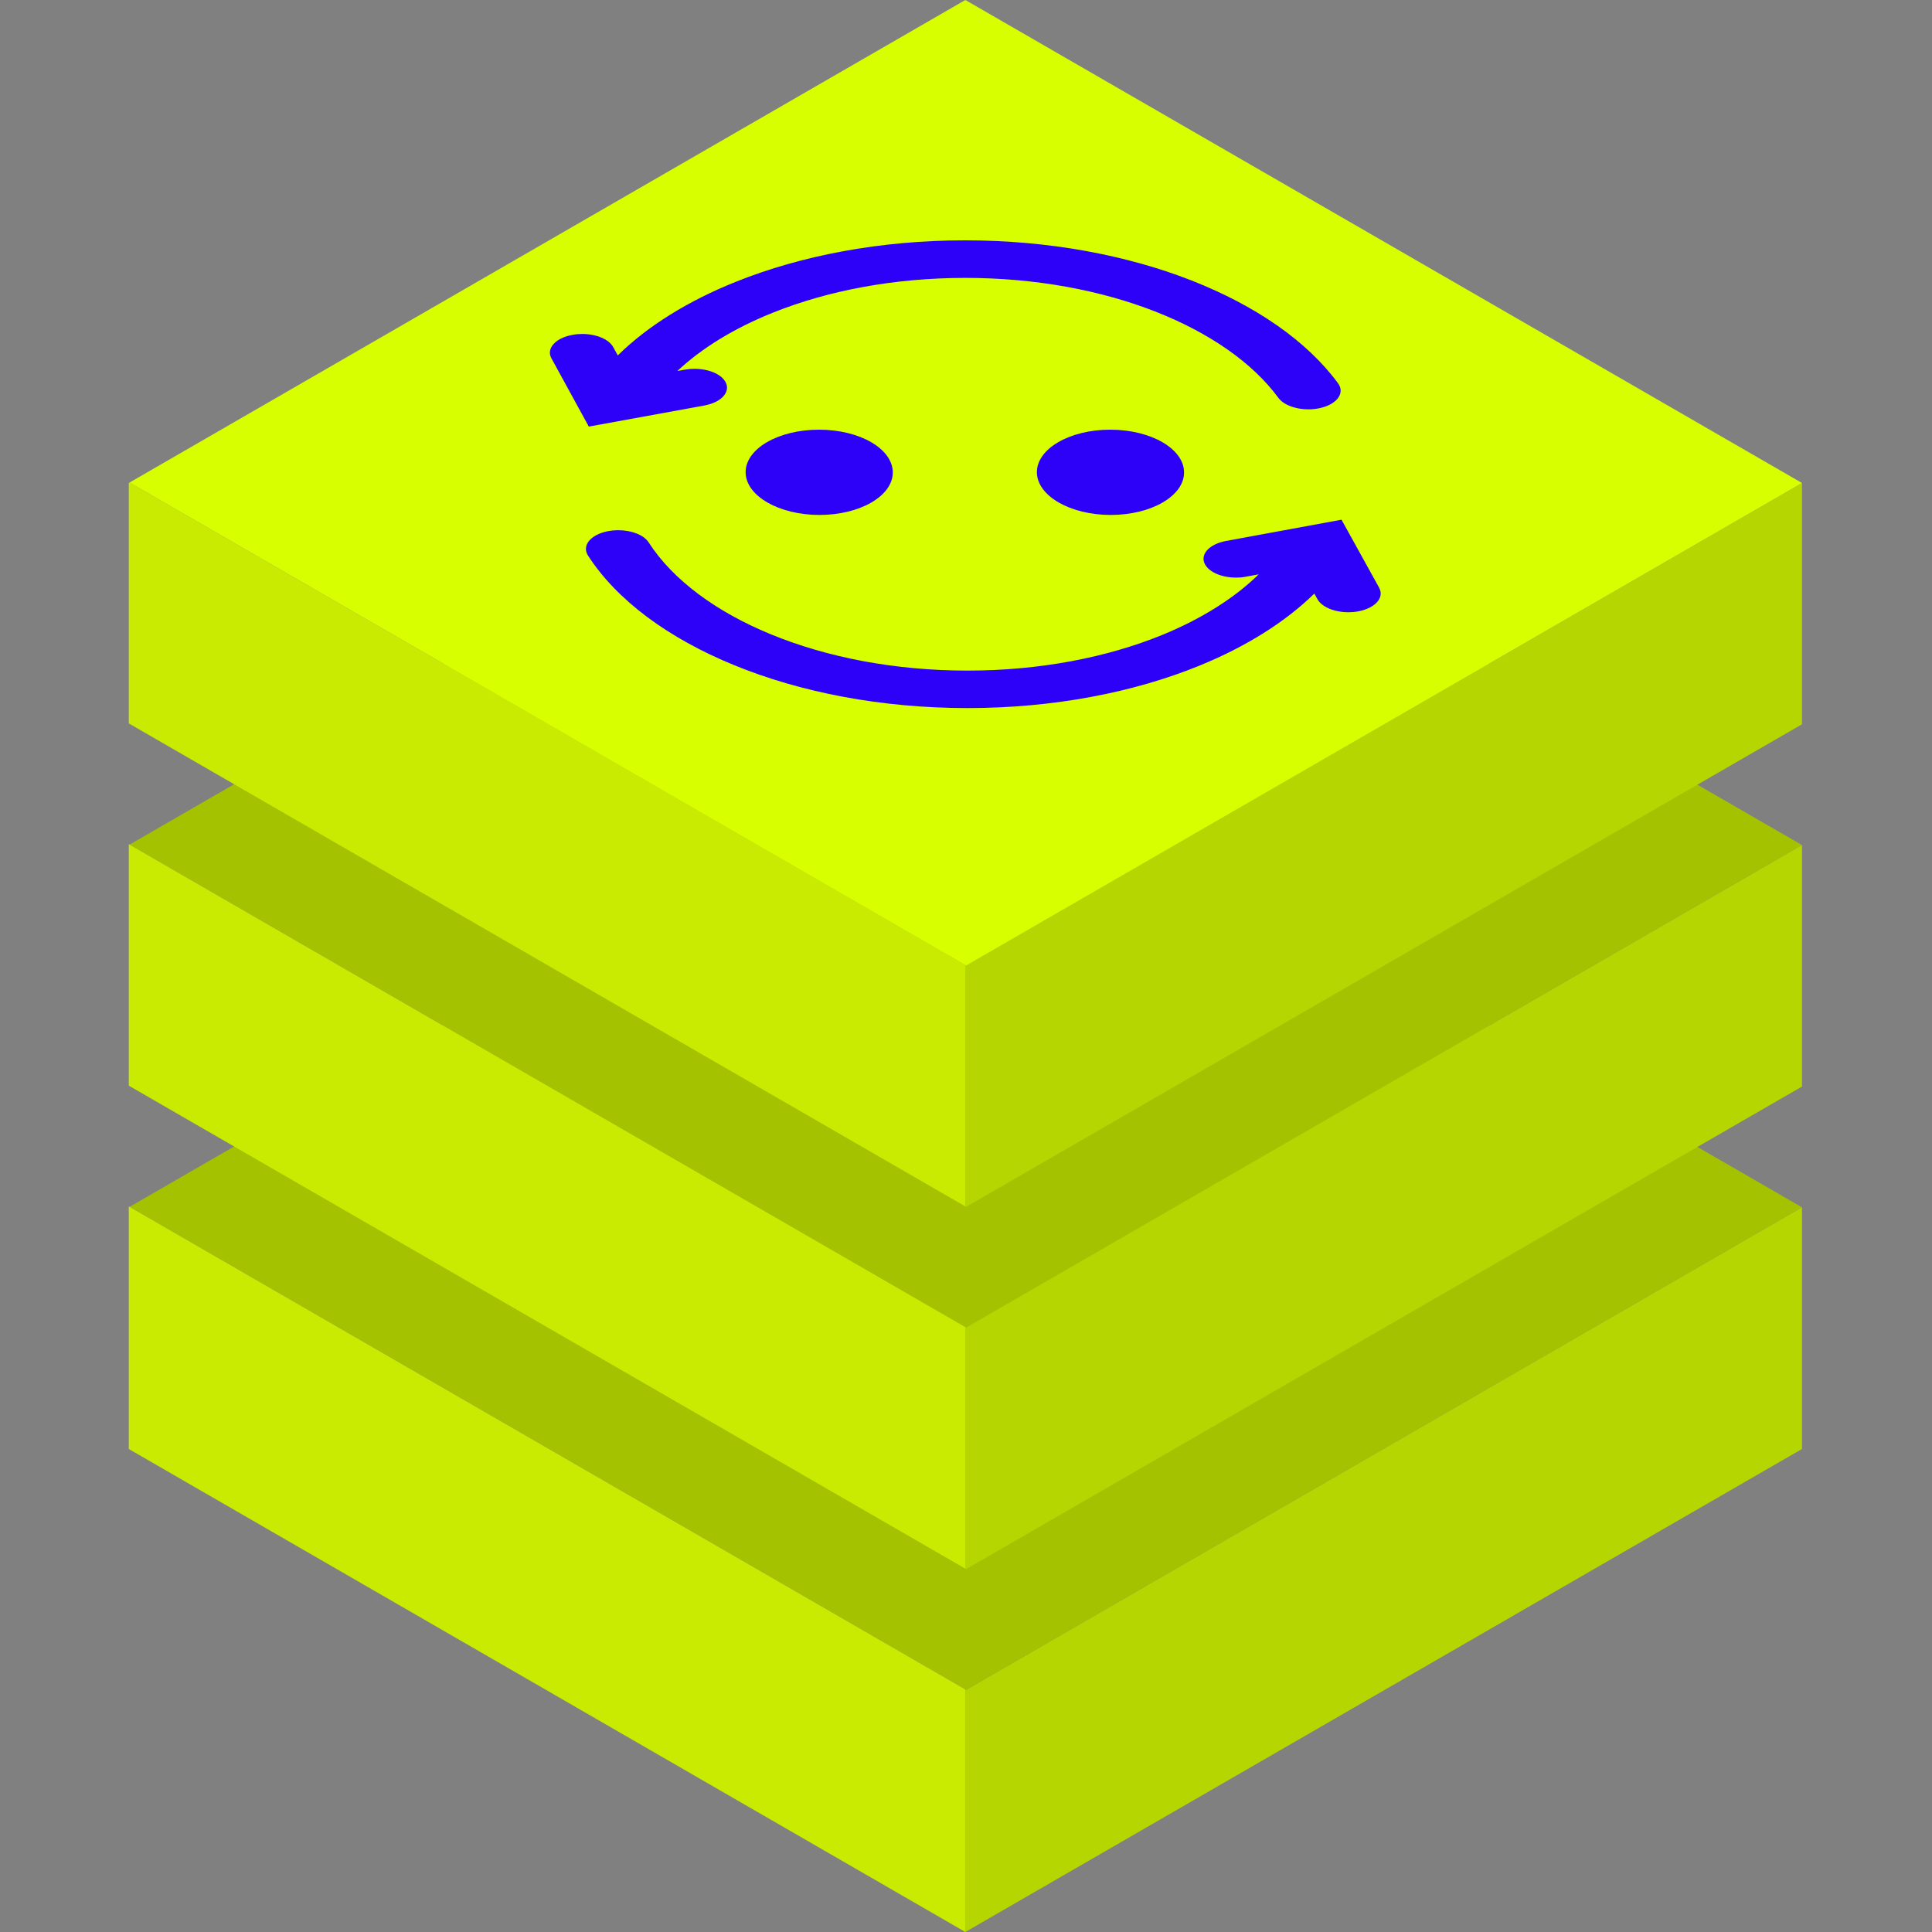
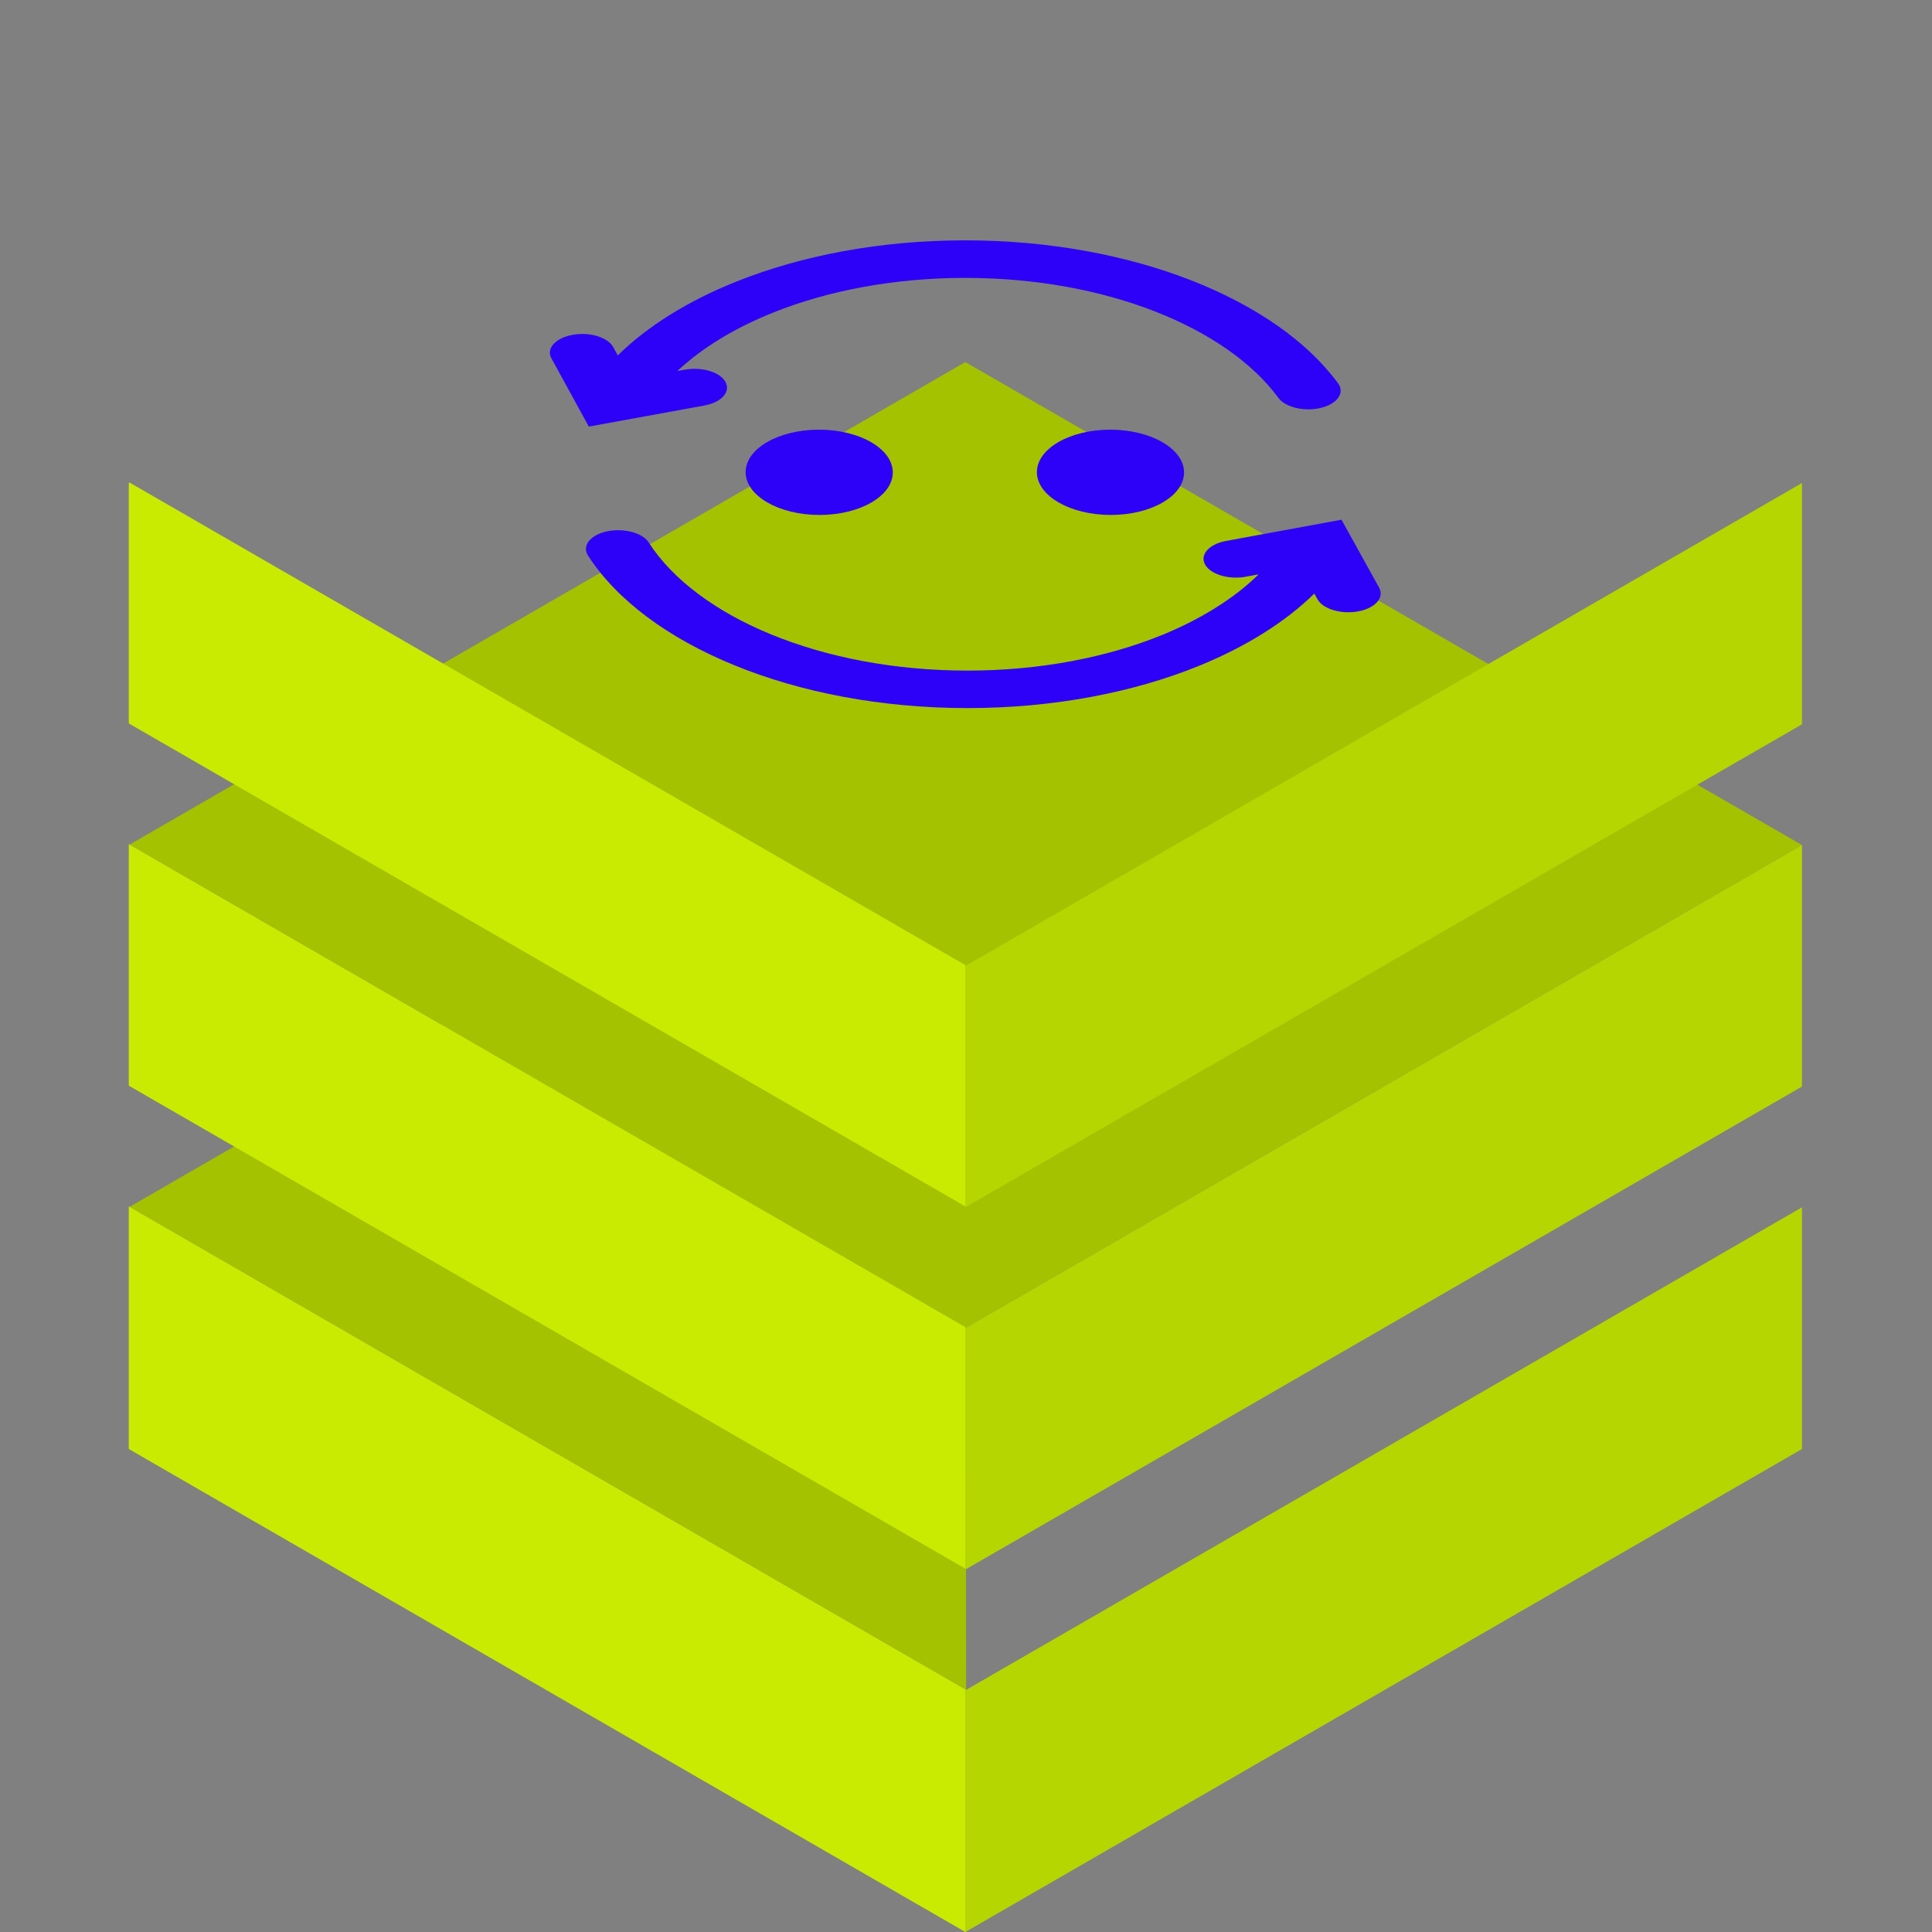
<svg xmlns="http://www.w3.org/2000/svg" width="80" height="80" viewBox="0 0 80 80" fill="none">
  <rect x="0" y="0" width="80" height="80" fill="#808080" stroke="none" />
  <path d="M40.005 54.974L74.616 34.992L39.973 14.992L5.365 34.974L40.005 54.974Z" fill="#A4C200" />
-   <path d="M40.005 69.974L74.616 49.992L39.973 29.992L5.365 49.974L40.005 69.974Z" fill="#A4C200" />
+   <path d="M40.005 69.974L39.973 29.992L5.365 49.974L40.005 69.974Z" fill="#A4C200" />
  <path d="M74.616 60V49.992L40.005 69.974L39.973 69.955V80L74.616 60Z" fill="#B5D601" />
  <path d="M40.005 64.974L74.616 44.992V34.992L40.005 54.974L39.973 54.955V64.955L40.005 64.974Z" fill="#B5D601" />
  <path d="M40.005 49.973L74.616 29.992V20L40.005 39.981L39.973 39.963V49.955L40.005 49.973Z" fill="#B5D601" />
  <path d="M5.333 60L39.973 80V69.955L5.333 49.955V60Z" fill="#C9EB01" />
  <path d="M5.333 44.955L39.973 64.955V54.955L5.333 34.955V44.955Z" fill="#C9EB01" />
  <path d="M5.333 20V29.955L39.973 49.955V39.963L5.365 19.981L5.333 20Z" fill="#C9EB01" />
-   <path d="M40.005 39.981L74.616 20L39.973 0L5.365 19.981L40.005 39.981Z" fill="#D8FF00" />
  <path d="M30.875 19.558C30.88 20.531 32.251 21.323 33.931 21.323C35.616 21.323 36.973 20.534 36.968 19.558C36.963 18.581 35.597 17.792 33.912 17.792C32.229 17.792 30.869 18.581 30.875 19.558Z" fill="#2D00F7" />
  <path d="M42.936 19.558C42.941 20.531 44.312 21.323 45.992 21.323C47.675 21.323 49.035 20.534 49.029 19.558C49.024 18.581 47.653 17.792 45.973 17.792C44.291 17.792 42.931 18.581 42.936 19.558Z" fill="#2D00F7" />
  <path d="M57.112 24.344L55.549 21.52L50.768 22.4C50.061 22.531 49.672 22.968 49.901 23.376C50.085 23.707 50.613 23.918 51.184 23.918C51.32 23.918 51.456 23.907 51.589 23.88L52.12 23.782C51.109 24.773 49.741 25.63 48.12 26.294C45.84 27.221 43.069 27.768 40.061 27.768C37.037 27.768 34.245 27.216 31.947 26.277C29.653 25.339 27.861 24.011 26.861 22.462C26.659 22.147 26.144 21.955 25.6 21.955C25.445 21.955 25.288 21.971 25.133 22.003C24.44 22.152 24.088 22.6 24.347 23.003C25.539 24.851 27.669 26.427 30.403 27.544C33.133 28.664 36.477 29.32 40.067 29.32C43.635 29.32 46.955 28.669 49.667 27.563C51.595 26.776 53.219 25.758 54.424 24.579L54.552 24.811C54.736 25.142 55.267 25.352 55.835 25.352C55.968 25.352 56.104 25.341 56.24 25.315C56.947 25.184 57.333 24.747 57.107 24.339L57.112 24.344Z" fill="#2D00F7" />
  <path d="M29.168 16.79C29.875 16.662 30.267 16.224 30.04 15.816C29.859 15.483 29.328 15.272 28.755 15.272C28.621 15.272 28.488 15.283 28.355 15.307L28.048 15.363C29.069 14.405 30.427 13.576 32.024 12.939C34.28 12.037 37.011 11.507 39.971 11.507C42.883 11.507 45.581 12.019 47.827 12.896C50.072 13.774 51.864 15.016 52.936 16.475C53.155 16.771 53.651 16.95 54.176 16.95C54.352 16.95 54.528 16.931 54.699 16.888C55.381 16.723 55.696 16.264 55.405 15.87C54.125 14.128 51.995 12.653 49.323 11.608C46.648 10.563 43.419 9.952 39.96 9.952C36.445 9.952 33.179 10.584 30.493 11.659C28.496 12.456 26.816 13.502 25.581 14.717L25.392 14.373C25.208 14.04 24.68 13.829 24.109 13.829C23.976 13.829 23.84 13.84 23.704 13.867C22.997 13.995 22.608 14.432 22.835 14.84L24.381 17.664L29.165 16.792L29.168 16.79Z" fill="#2D00F7" />
</svg>